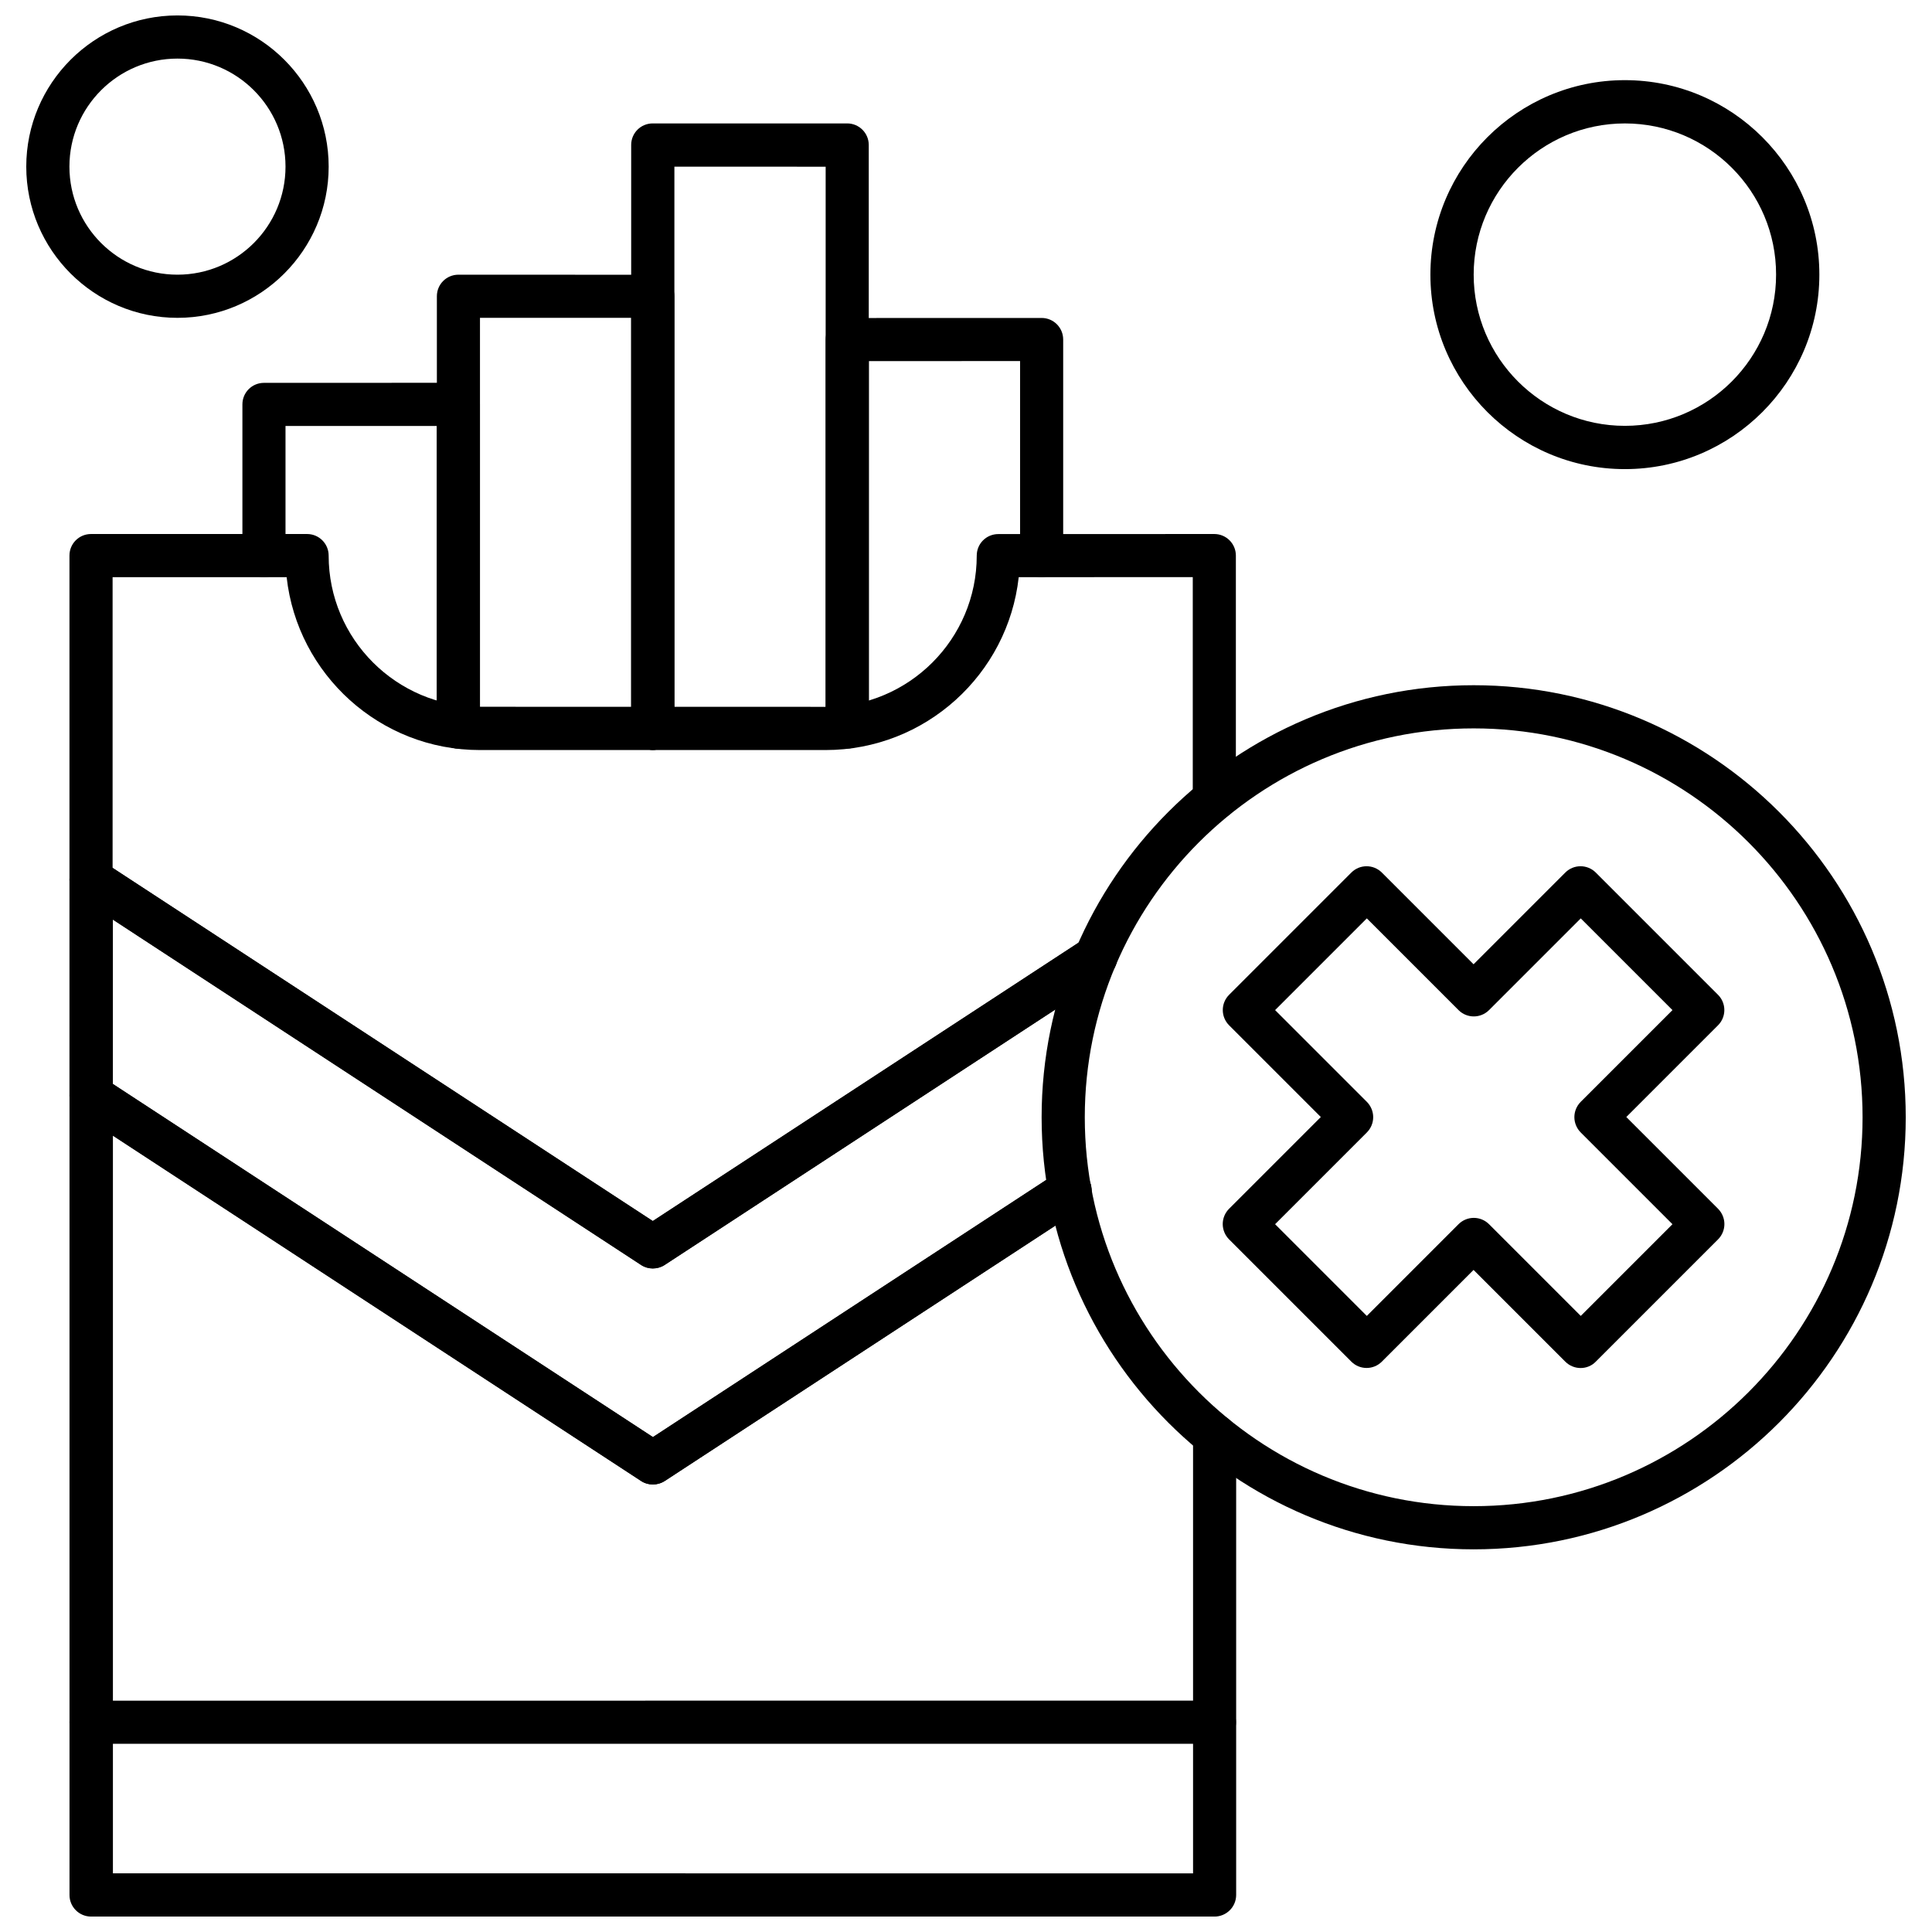
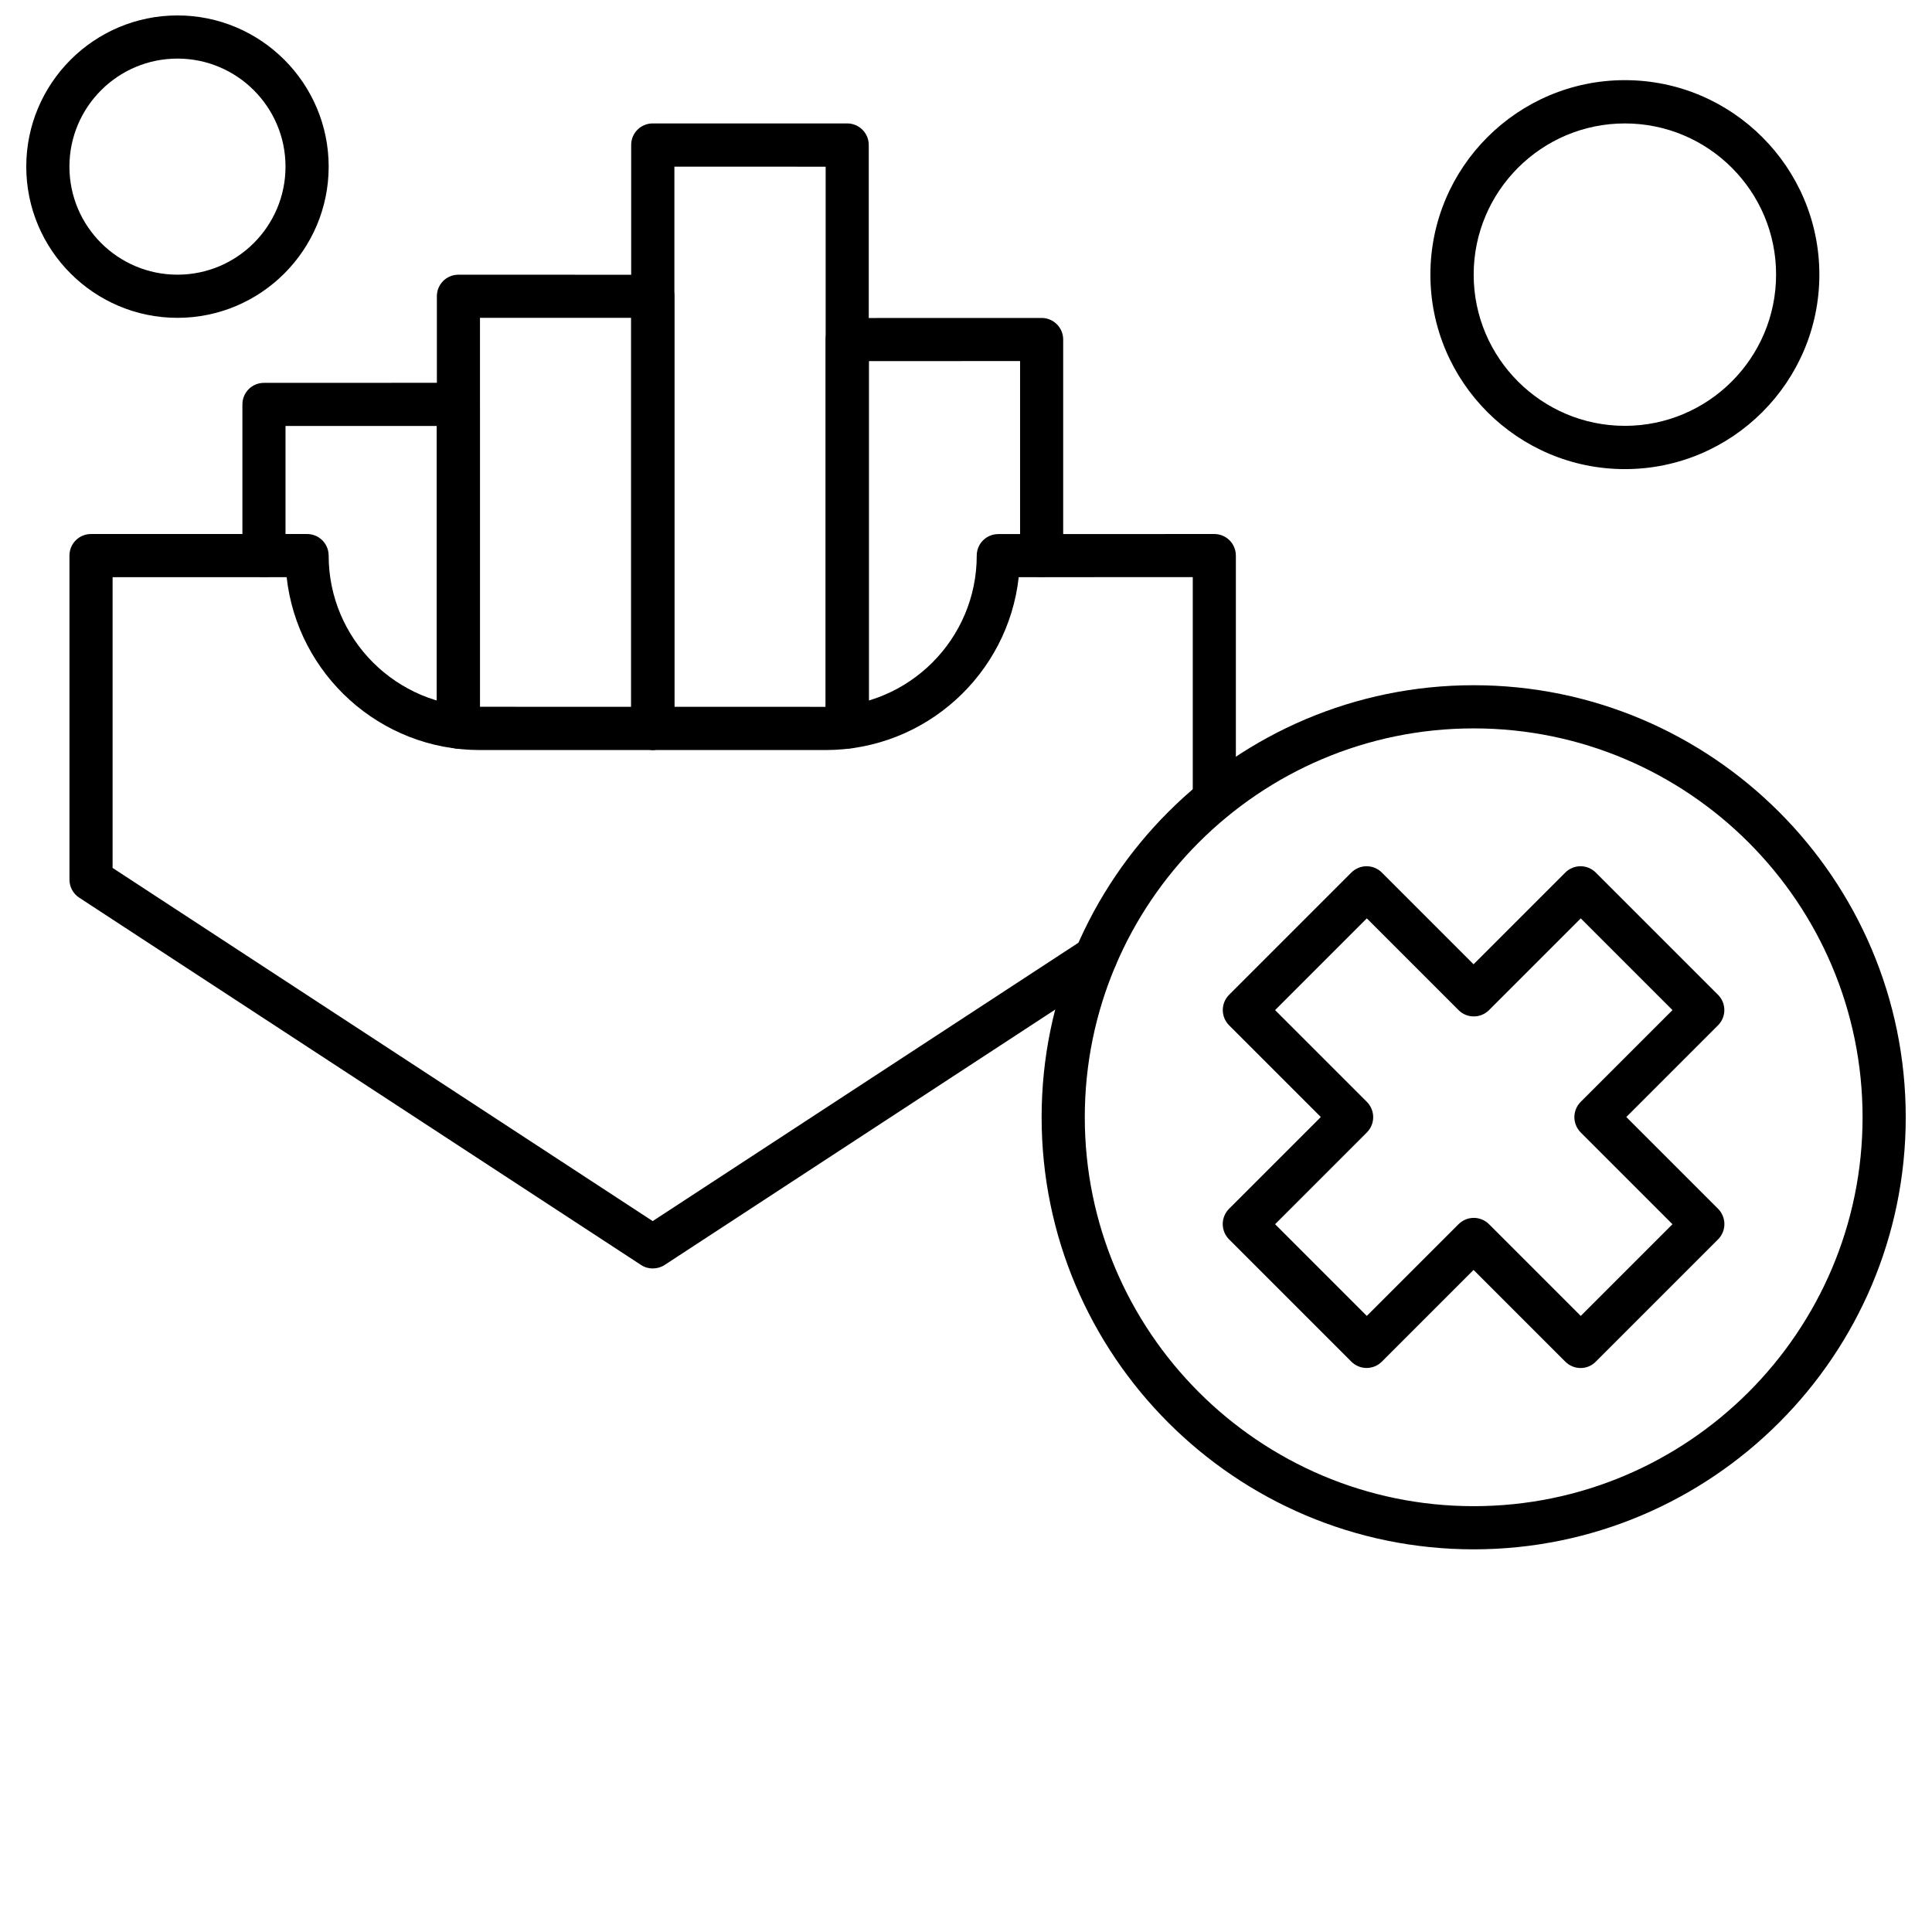
<svg xmlns="http://www.w3.org/2000/svg" width="800px" height="800px" version="1.1" viewBox="144 144 512 512">
  <defs>
    <clipPath id="b">
-       <path d="m162 428h310v223.9h-310z" />
-     </clipPath>
+       </clipPath>
    <clipPath id="a">
      <path d="m150 148.09h82v80.906h-82z" />
    </clipPath>
  </defs>
  <path d="m265.46 342.38c-3.152 0-5.711-2.559-5.711-5.711v-79.785h-40.086v34.359c0 3.18-2.562 5.711-5.711 5.711-3.152 0-5.711-2.562-5.711-5.711v-40.07c0-3.18 2.559-5.711 5.711-5.711l51.523-0.016c3.152 0 5.711 2.559 5.711 5.711v85.496c0.016 3.164-2.559 5.727-5.727 5.727z" fill-rule="evenodd" />
  <path d="m316.98 342.73c-3.152 0-5.711-2.559-5.711-5.711v-108.79h-40.07v108.42c0 3.18-2.559 5.711-5.711 5.711-3.148 0-5.711-2.559-5.711-5.711v-114.14c0-3.184 2.562-5.711 5.711-5.711l51.523 0.016c3.148 0 5.711 2.559 5.711 5.711v114.5c0 3.152-2.562 5.711-5.742 5.711z" fill-rule="evenodd" />
  <path d="m316.98 342.73c-3.152 0-5.711-2.559-5.711-5.711v-154.6c0-3.184 2.559-5.711 5.711-5.711h51.539c3.148 0 5.711 2.559 5.711 5.711v154.14c0 3.18-2.562 5.711-5.711 5.711-3.152 0-5.711-2.562-5.711-5.711v-148.38l-40.086-0.016v148.86c0 3.152-2.562 5.711-5.742 5.711z" fill-rule="evenodd" />
  <path d="m368.52 342.38c-3.152 0-5.711-2.559-5.711-5.711v-102.68c0-3.18 2.559-5.711 5.711-5.711l51.523-0.016c3.152 0 5.711 2.559 5.711 5.711v57.25c0 3.184-2.559 5.711-5.711 5.711-3.152 0-5.711-2.559-5.711-5.711v-51.539l-40.07 0.016v96.965c-0.031 3.152-2.574 5.711-5.742 5.711z" fill-rule="evenodd" />
-   <path d="m465.84 606.12h-297.71c-3.148 0-5.711-2.559-5.711-5.711 0-3.18 2.562-5.711 5.711-5.711l297.71-0.016c3.152 0 5.711 2.559 5.711 5.711 0.031 3.152-2.547 5.727-5.711 5.727z" fill-rule="evenodd" />
  <g clip-path="url(#b)">
-     <path d="m465.84 651.91h-297.71c-3.148 0-5.711-2.559-5.711-5.711v-211.85c0-2.094 1.164-4.035 3.012-5.027 1.848-0.992 4.082-0.914 5.852 0.25l145.74 95.273 107.38-70.211c2.656-1.738 6.191-0.992 7.93 1.66 1.738 2.652 0.992 6.191-1.66 7.93l-110.5 72.242c-1.91 1.242-4.359 1.242-6.269 0l-139.98-91.547v195.53l286.25 0.016v-116.05c0-3.184 2.562-5.711 5.711-5.711 3.152 0 5.711 2.559 5.711 5.711v121.79c-0.016 3.164-2.59 5.711-5.758 5.711z" fill-rule="evenodd" />
-   </g>
+     </g>
  <path d="m316.98 480.16c-1.07 0-2.188-0.309-3.121-0.945l-148.86-97.32c-1.629-1.055-2.59-2.871-2.59-4.781v-85.883c0-3.18 2.559-5.711 5.711-5.711h57.266c3.152 0 5.711 2.562 5.711 5.711 0 22.098 17.973 40.07 40.07 40.07l91.609 0.016c22.098 0 40.07-17.969 40.07-40.07 0-3.184 2.559-5.711 5.711-5.711l57.25-0.016c3.152 0 5.711 2.562 5.711 5.711v64.512c0 3.184-2.559 5.711-5.711 5.711-3.148 0-5.711-2.559-5.711-5.711v-58.801l-46.125 0.016c-2.84 25.746-24.738 45.812-51.199 45.812h-91.609c-26.492 0-48.359-20.082-51.199-45.812h-46.125v77.051l143.13 93.594 114.22-74.68c2.652-1.738 6.191-0.992 7.93 1.66s0.992 6.191-1.66 7.93l-117.34 76.727c-0.961 0.621-2.051 0.914-3.152 0.914z" fill-rule="evenodd" />
-   <path d="m316.98 537.41c-1.07 0-2.188-0.309-3.121-0.945l-148.86-97.32c-1.629-1.055-2.59-2.871-2.59-4.812v-57.25c0-2.094 1.164-4.035 3.012-5.027 1.848-0.992 4.082-0.914 5.852 0.25l145.74 95.273 114.22-74.68c2.652-1.738 6.191-0.992 7.93 1.66 1.738 2.656 0.992 6.191-1.66 7.93l-117.34 76.727c-1.91 1.242-4.359 1.242-6.269 0l-139.98-91.547v43.578l143.13 93.598 107.38-70.211c2.652-1.738 6.191-0.992 7.93 1.66 1.738 2.652 0.992 6.191-1.66 7.93l-110.5 72.242c-1.023 0.652-2.109 0.945-3.211 0.945z" fill-rule="evenodd" />
  <path d="m562.88 506.54c-1.457 0-2.934-0.559-4.066-1.691l-24.305-24.305-24.305 24.305c-2.234 2.234-5.852 2.234-8.086 0l-32.391-32.391c-1.07-1.07-1.691-2.547-1.691-4.066s0.605-2.981 1.691-4.066l24.305-24.305-24.305-24.305c-2.234-2.234-2.234-5.852 0-8.086l32.391-32.391c2.234-2.234 5.852-2.234 8.086 0l24.305 24.305 24.305-24.305c2.234-2.234 5.852-2.234 8.086 0l32.391 32.391c2.234 2.234 2.234 5.852 0 8.086l-24.305 24.305 24.305 24.305c1.07 1.07 1.691 2.547 1.691 4.066s-0.605 2.981-1.691 4.066l-32.391 32.391c-1.086 1.133-2.562 1.691-4.019 1.691zm-80.965-38.113 24.305 24.305 24.305-24.305c2.234-2.234 5.852-2.234 8.086 0l24.305 24.305 24.305-24.305-24.305-24.305c-1.07-1.07-1.691-2.547-1.691-4.066s0.605-2.981 1.691-4.066l24.305-24.305-24.305-24.305-24.305 24.305c-2.234 2.234-5.852 2.234-8.086 0l-24.305-24.305-24.305 24.305 24.305 24.305c1.07 1.07 1.691 2.547 1.691 4.066s-0.605 2.981-1.691 4.066z" fill-rule="evenodd" />
  <path d="m534.54 554.59c-63.133 0-114.5-51.367-114.5-114.5 0-63.133 51.367-114.5 114.5-114.5 63.133 0 114.5 51.367 114.5 114.5 0 63.133-51.367 114.5-114.5 114.5zm0-217.56c-56.832 0-103.06 46.23-103.06 103.06 0 56.832 46.23 103.06 103.06 103.06s103.06-46.23 103.06-103.06c0-56.832-46.215-103.06-103.06-103.06z" fill-rule="evenodd" />
  <path d="m574.61 268.32c-28.414 0-51.539-23.109-51.539-51.539 0-28.414 23.109-51.539 51.539-51.539 28.418 0 51.539 23.109 51.539 51.539 0 28.418-23.109 51.539-51.539 51.539zm0-91.609c-22.098 0-40.07 17.973-40.07 40.07s17.973 40.07 40.07 40.07c22.098 0 40.07-17.973 40.07-40.07 0.031-22.098-17.941-40.07-40.07-40.07z" fill-rule="evenodd" />
  <g clip-path="url(#a)">
    <path d="m191.03 228.23c-22.098 0-40.07-17.973-40.07-40.07 0-22.098 17.973-40.07 40.07-40.07s40.07 17.973 40.07 40.07c0 22.098-17.988 40.07-40.07 40.07zm0-68.703c-15.797 0-28.633 12.836-28.633 28.633 0 15.801 12.836 28.633 28.633 28.633 15.801 0 28.633-12.836 28.633-28.633 0-15.797-12.836-28.633-28.633-28.633z" fill-rule="evenodd" />
  </g>
</svg>